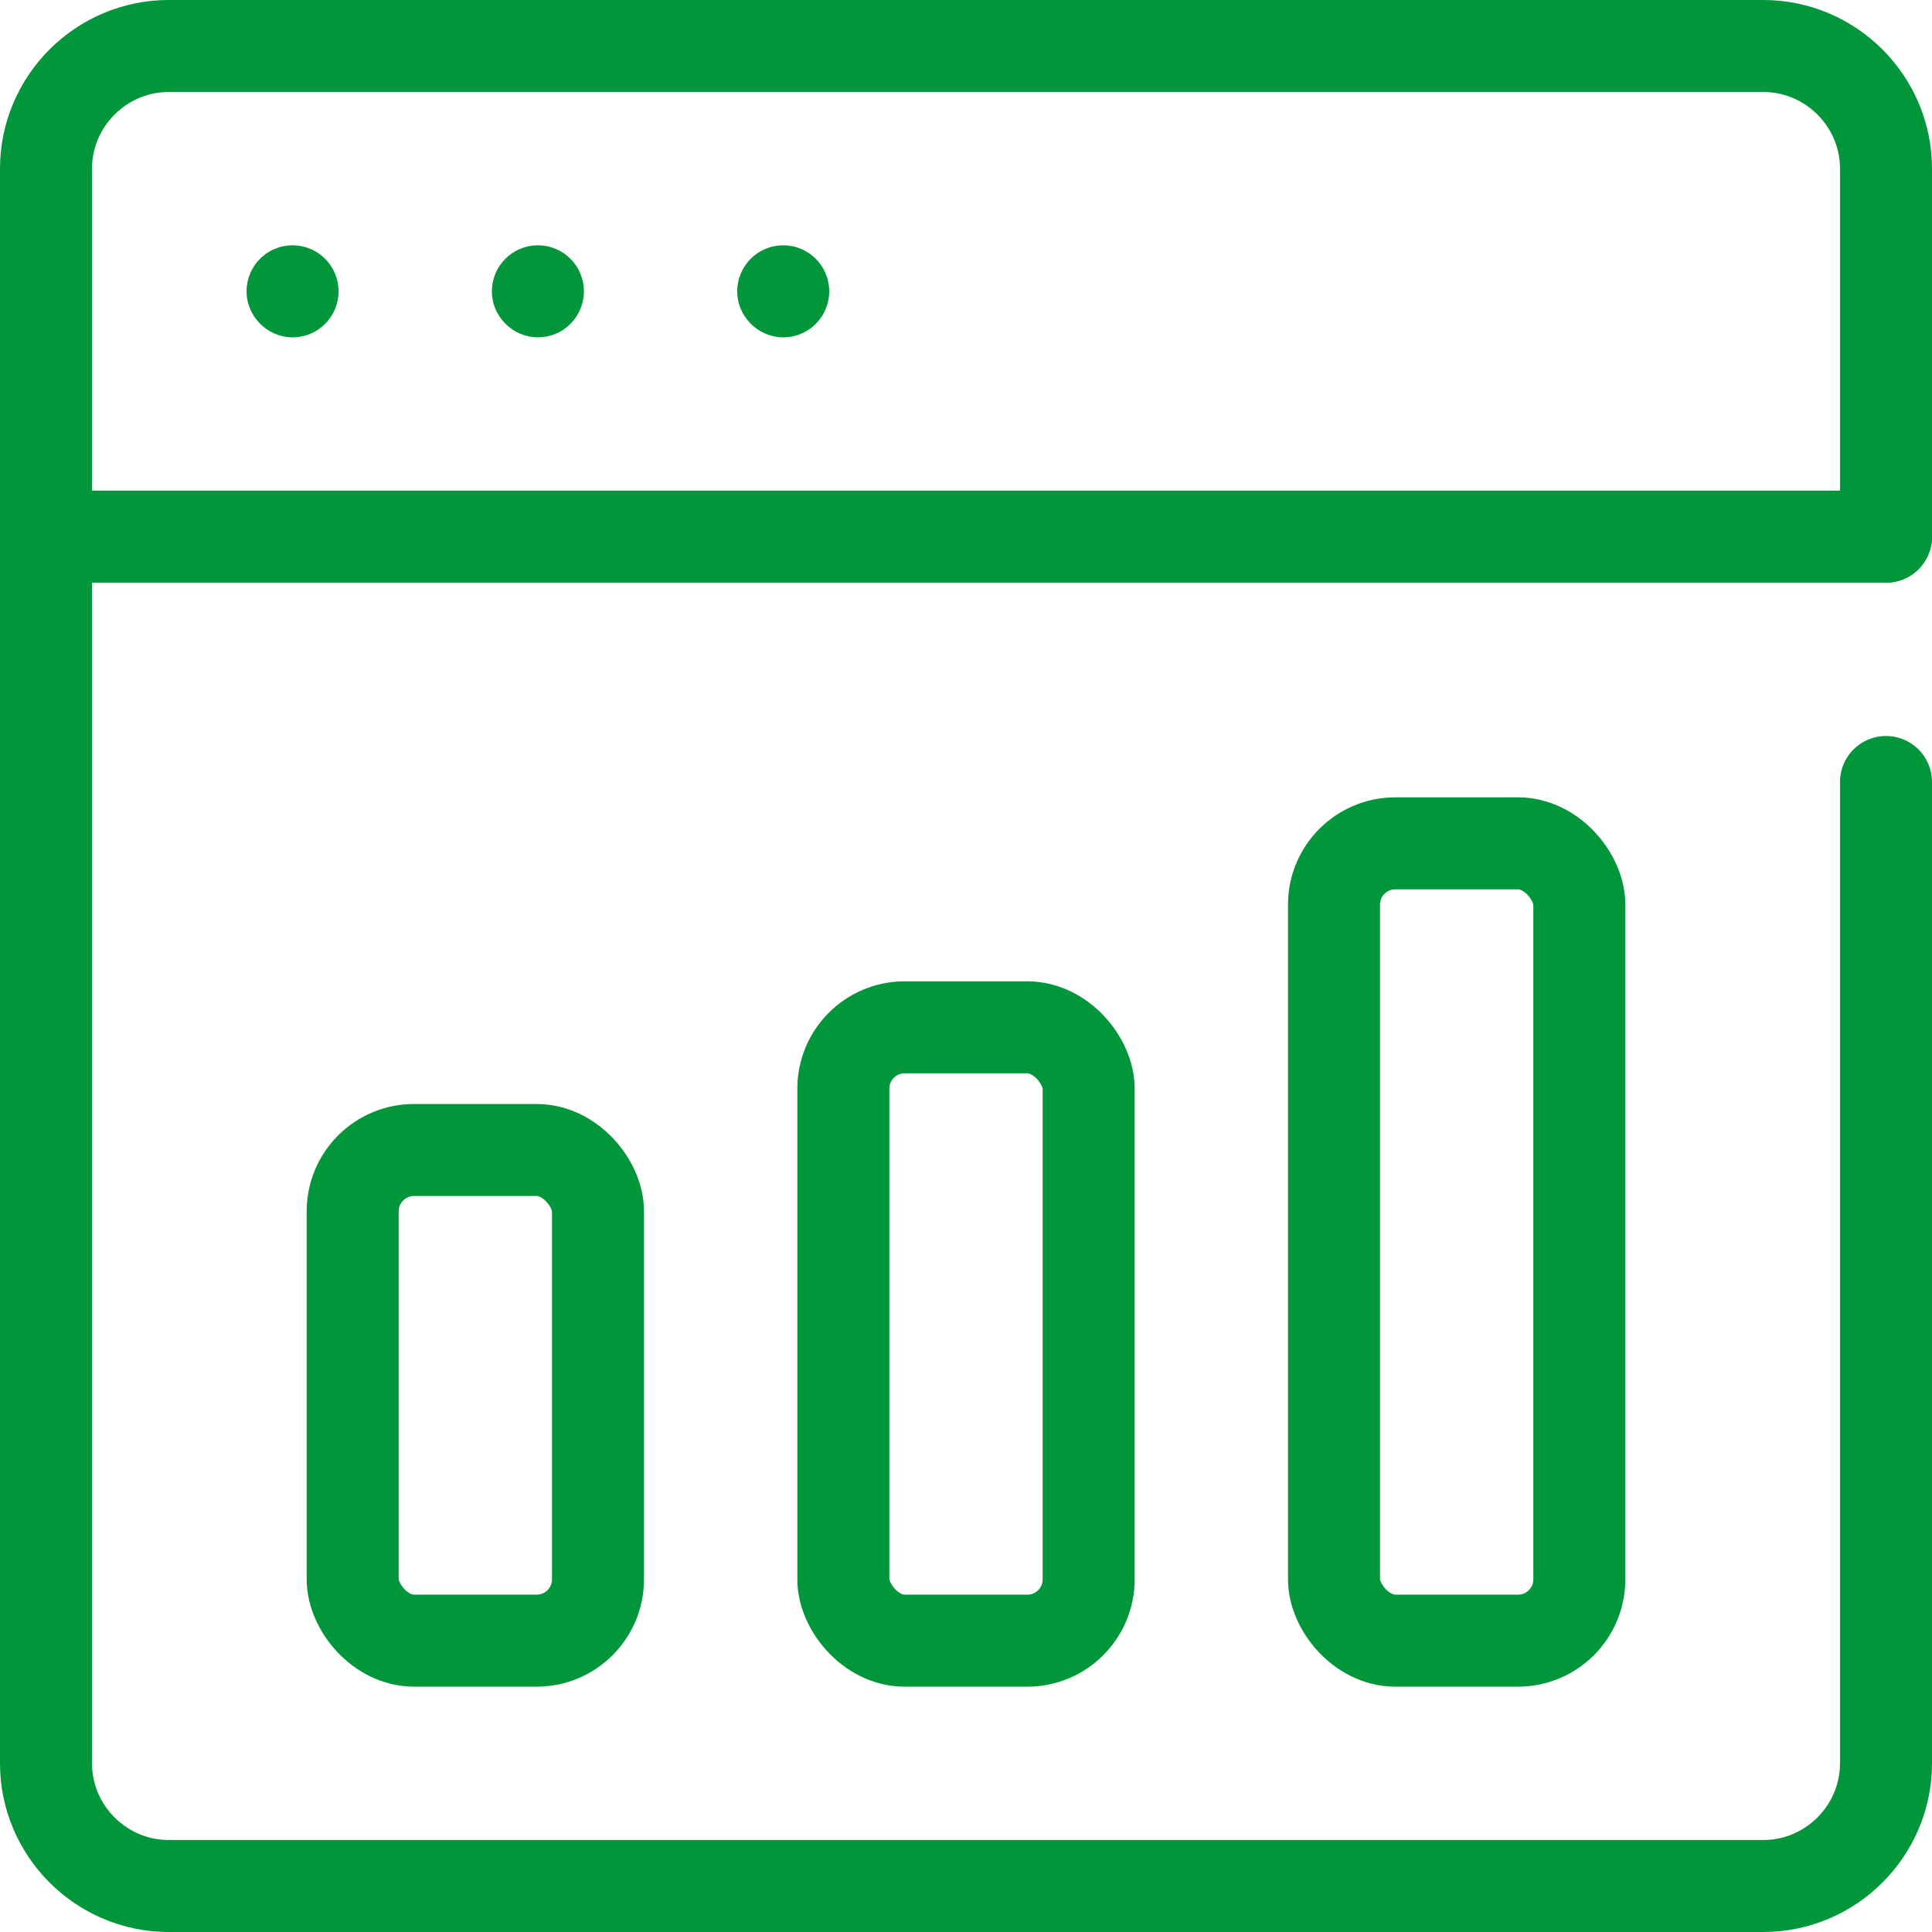
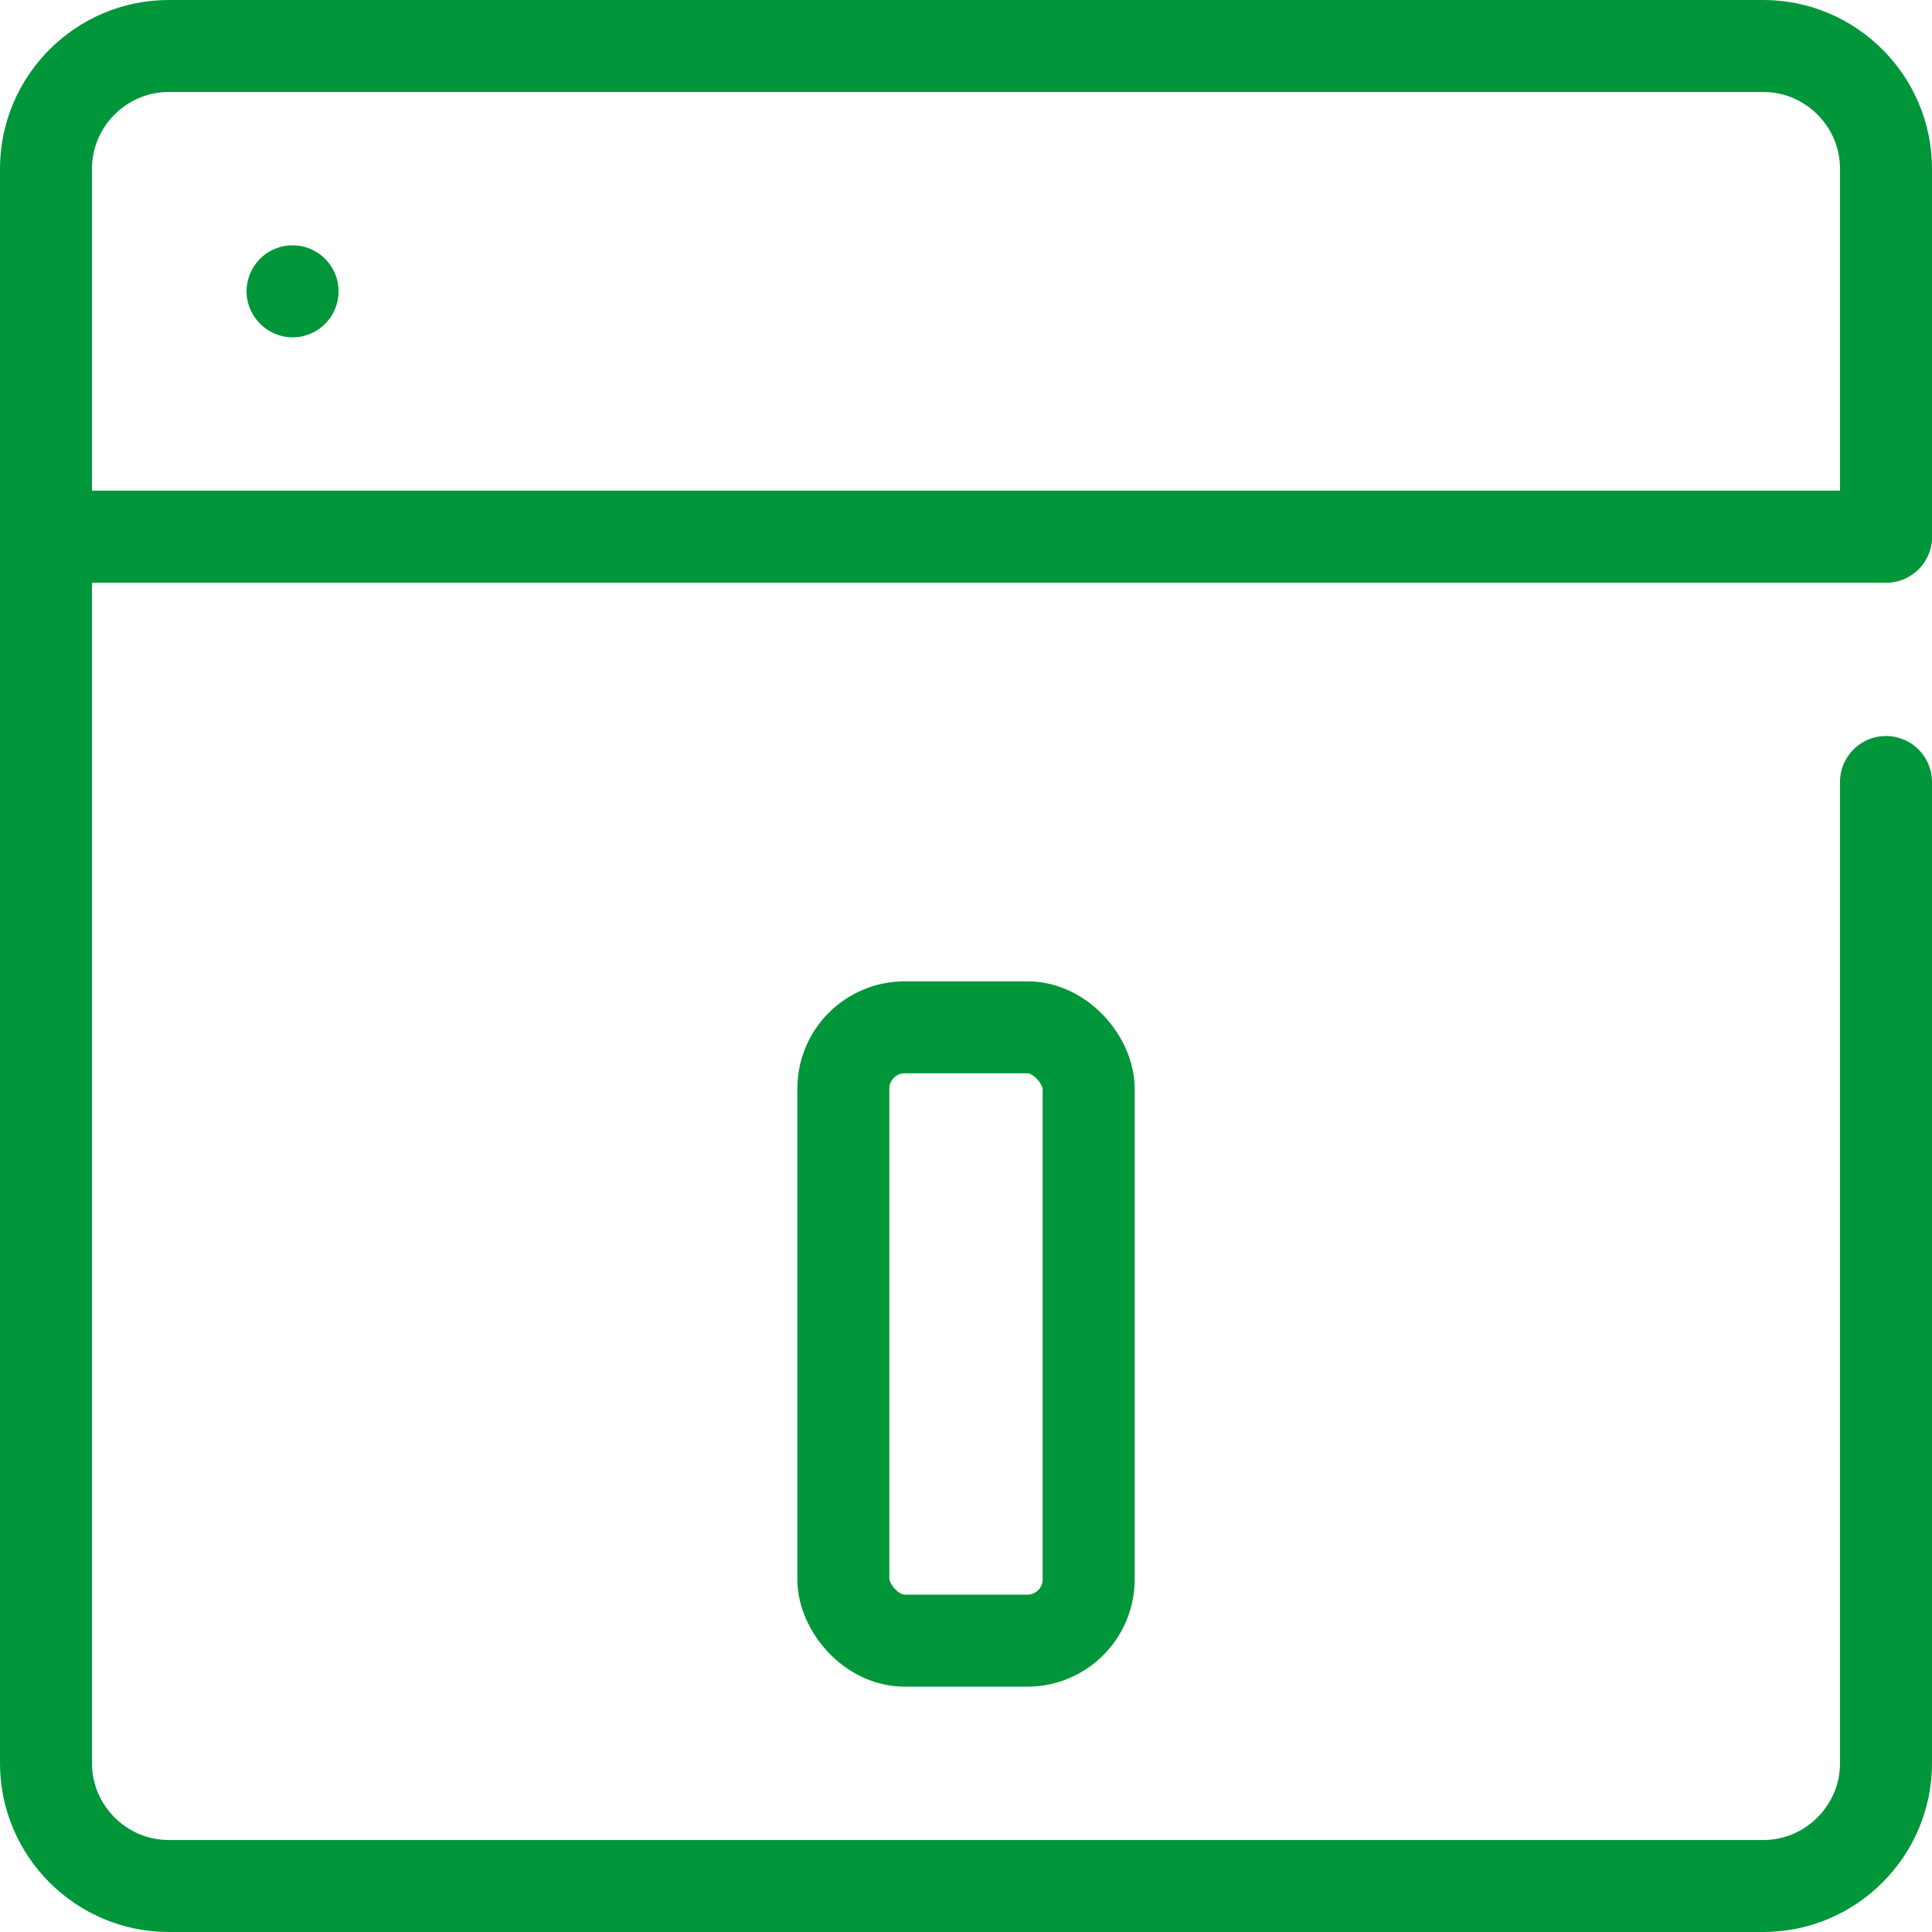
<svg xmlns="http://www.w3.org/2000/svg" id="Layer_2" viewBox="0 0 31.5 31.5">
  <defs>
    <style>.cls-1{fill:none;stroke:#009639;stroke-linecap:round;stroke-linejoin:round;stroke-width:1.5px;}.cls-2{fill:#009639;}</style>
  </defs>
  <g id="Web">
    <path class="cls-1" d="m2.75.75h26c1.1,0,2,.9,2,2v6H.75V2.75C.75,1.65,1.65.75,2.75.75Z" />
    <path class="cls-1" d="m30.75,12.75v16c0,1.1-.9,2-2,2H2.75c-1.1,0-2-.9-2-2V8.75h30" />
-     <rect class="cls-1" x="5.75" y="18.75" width="4" height="8" rx="1" ry="1" />
    <rect class="cls-1" x="13.75" y="16.75" width="4" height="10" rx="1" ry="1" />
-     <rect class="cls-1" x="21.75" y="13.75" width="4" height="13" rx="1" ry="1" />
    <path class="cls-2" d="m4.77,5.5c-.41,0-.75-.34-.75-.75s.33-.75.75-.75h0c.42,0,.75.34.75.75s-.33.75-.75.75Z" />
-     <path class="cls-2" d="m8.77,5.5c-.41,0-.75-.34-.75-.75s.33-.75.75-.75h0c.42,0,.75.34.75.75s-.33.75-.75.75Z" />
-     <path class="cls-2" d="m12.77,5.5c-.41,0-.75-.34-.75-.75s.33-.75.75-.75h0c.42,0,.75.34.75.75s-.33.75-.75.75Z" />
  </g>
</svg>